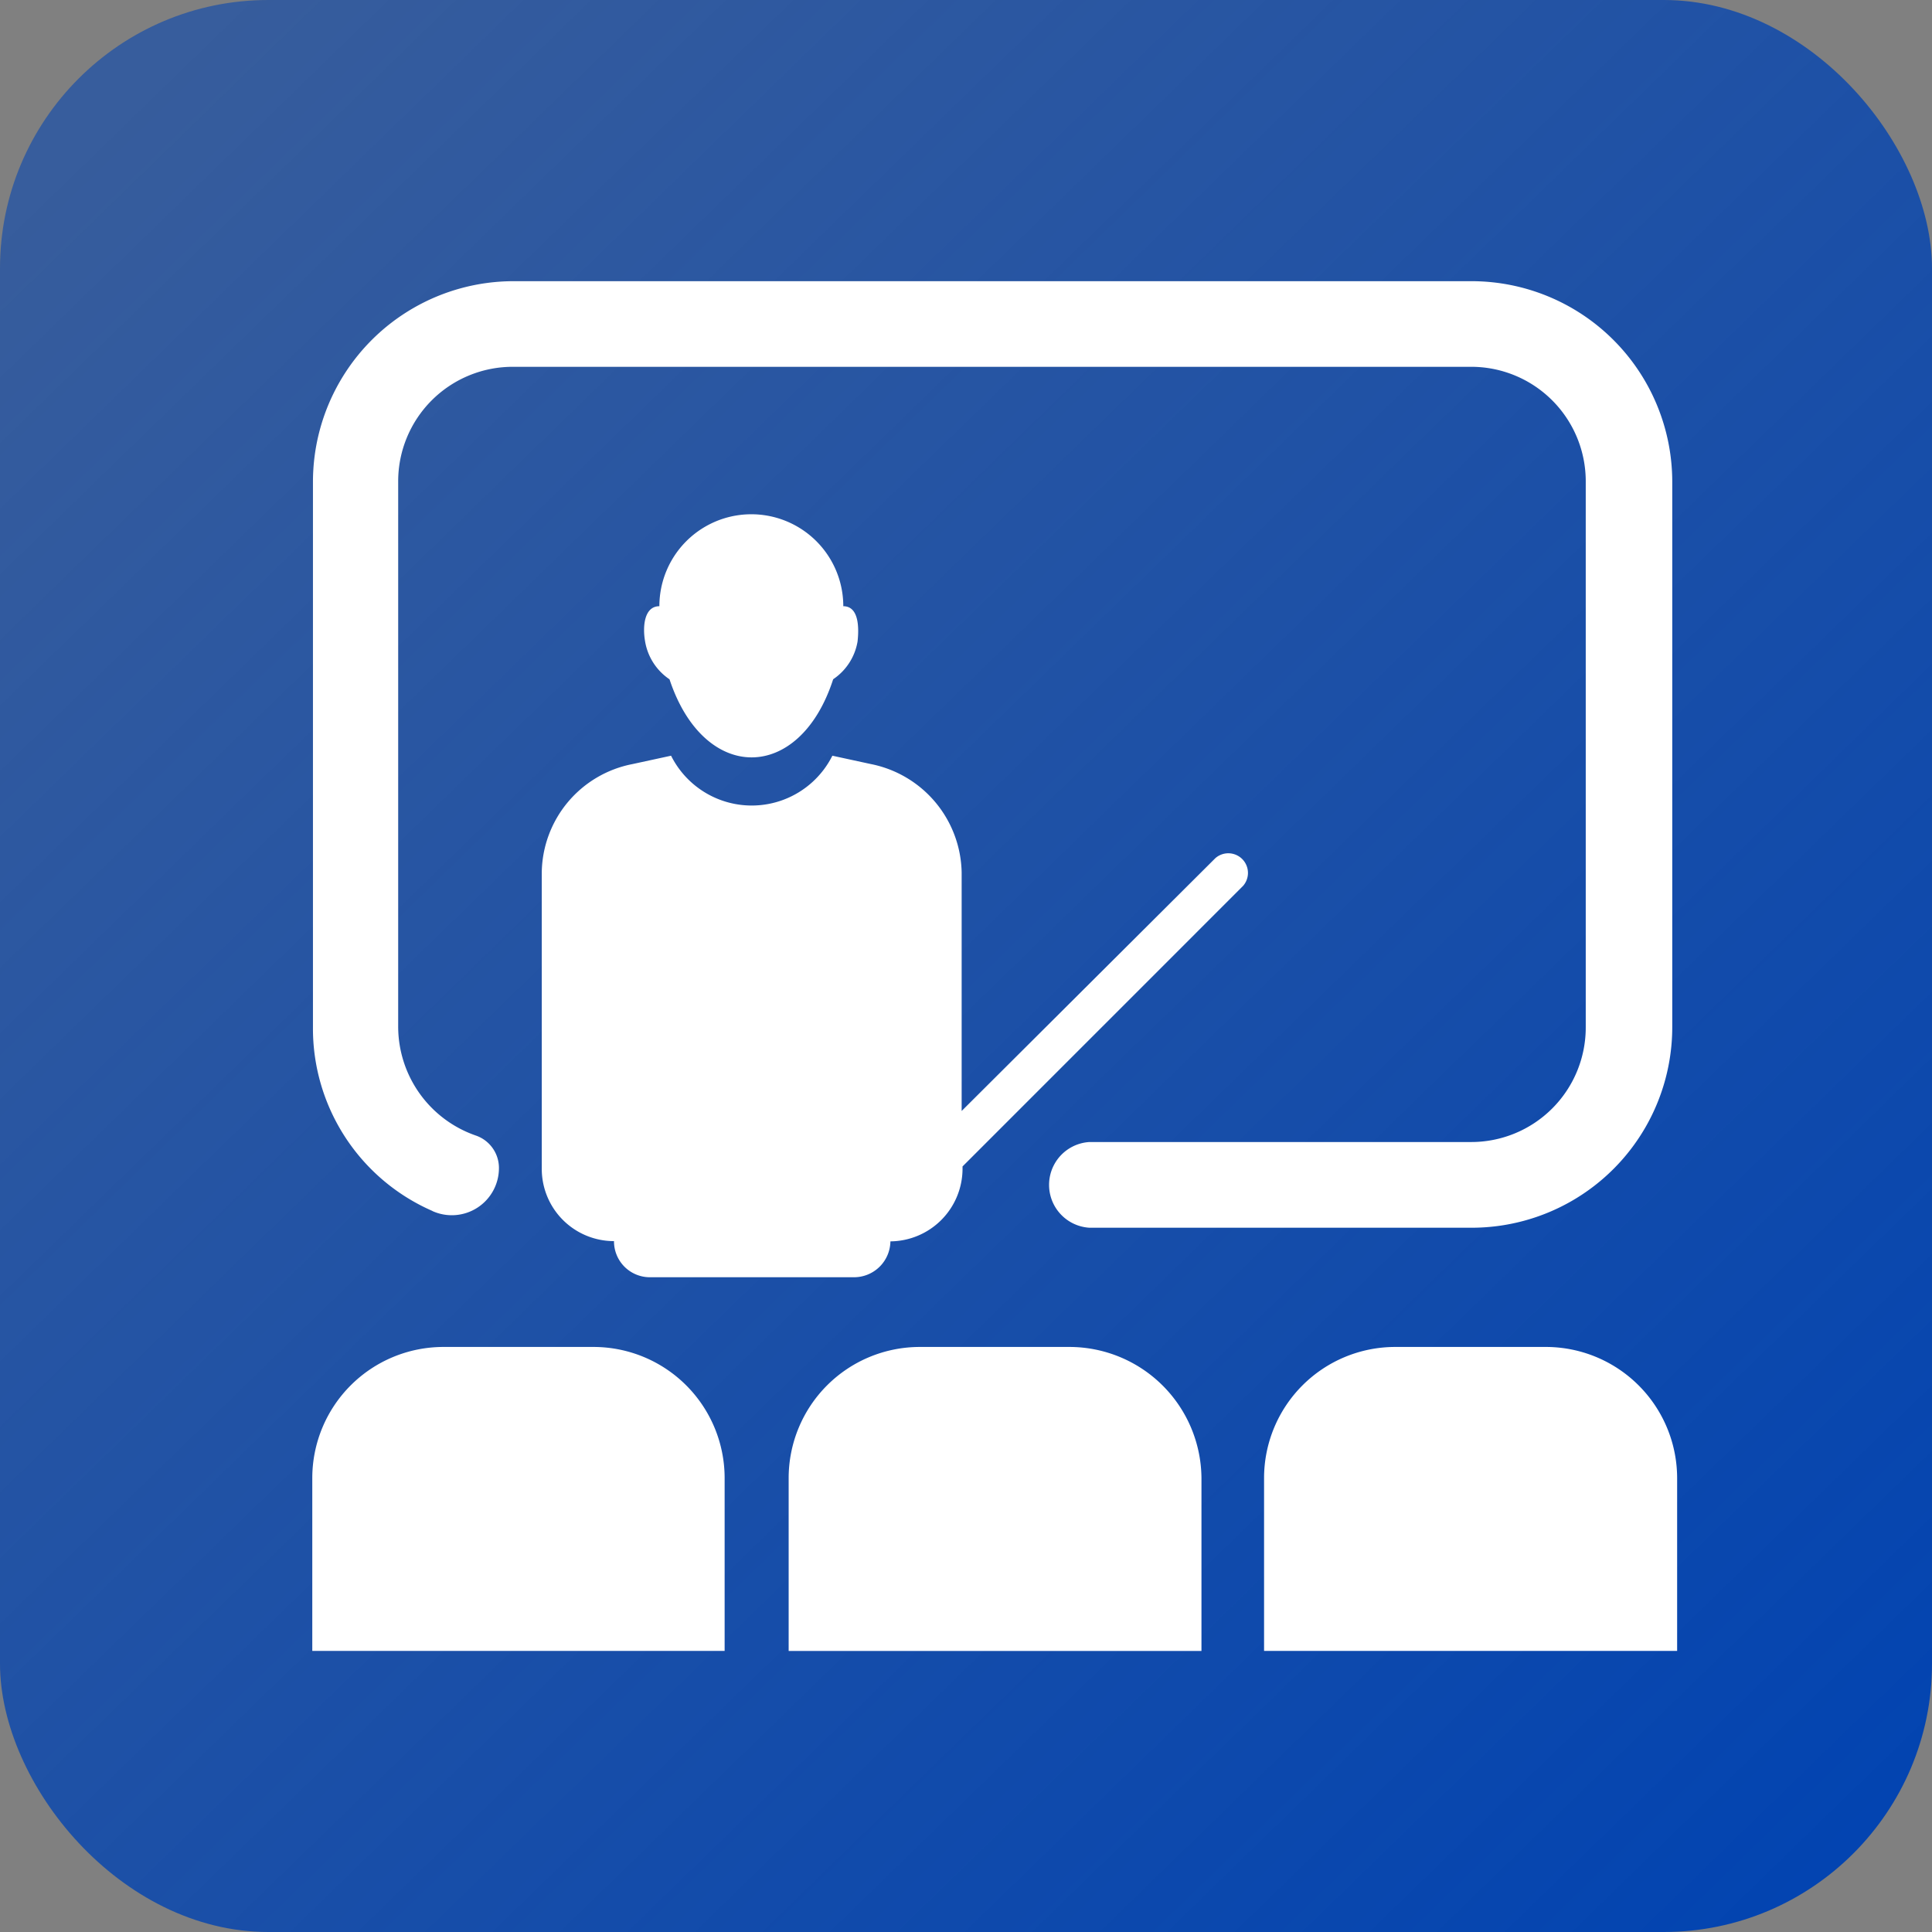
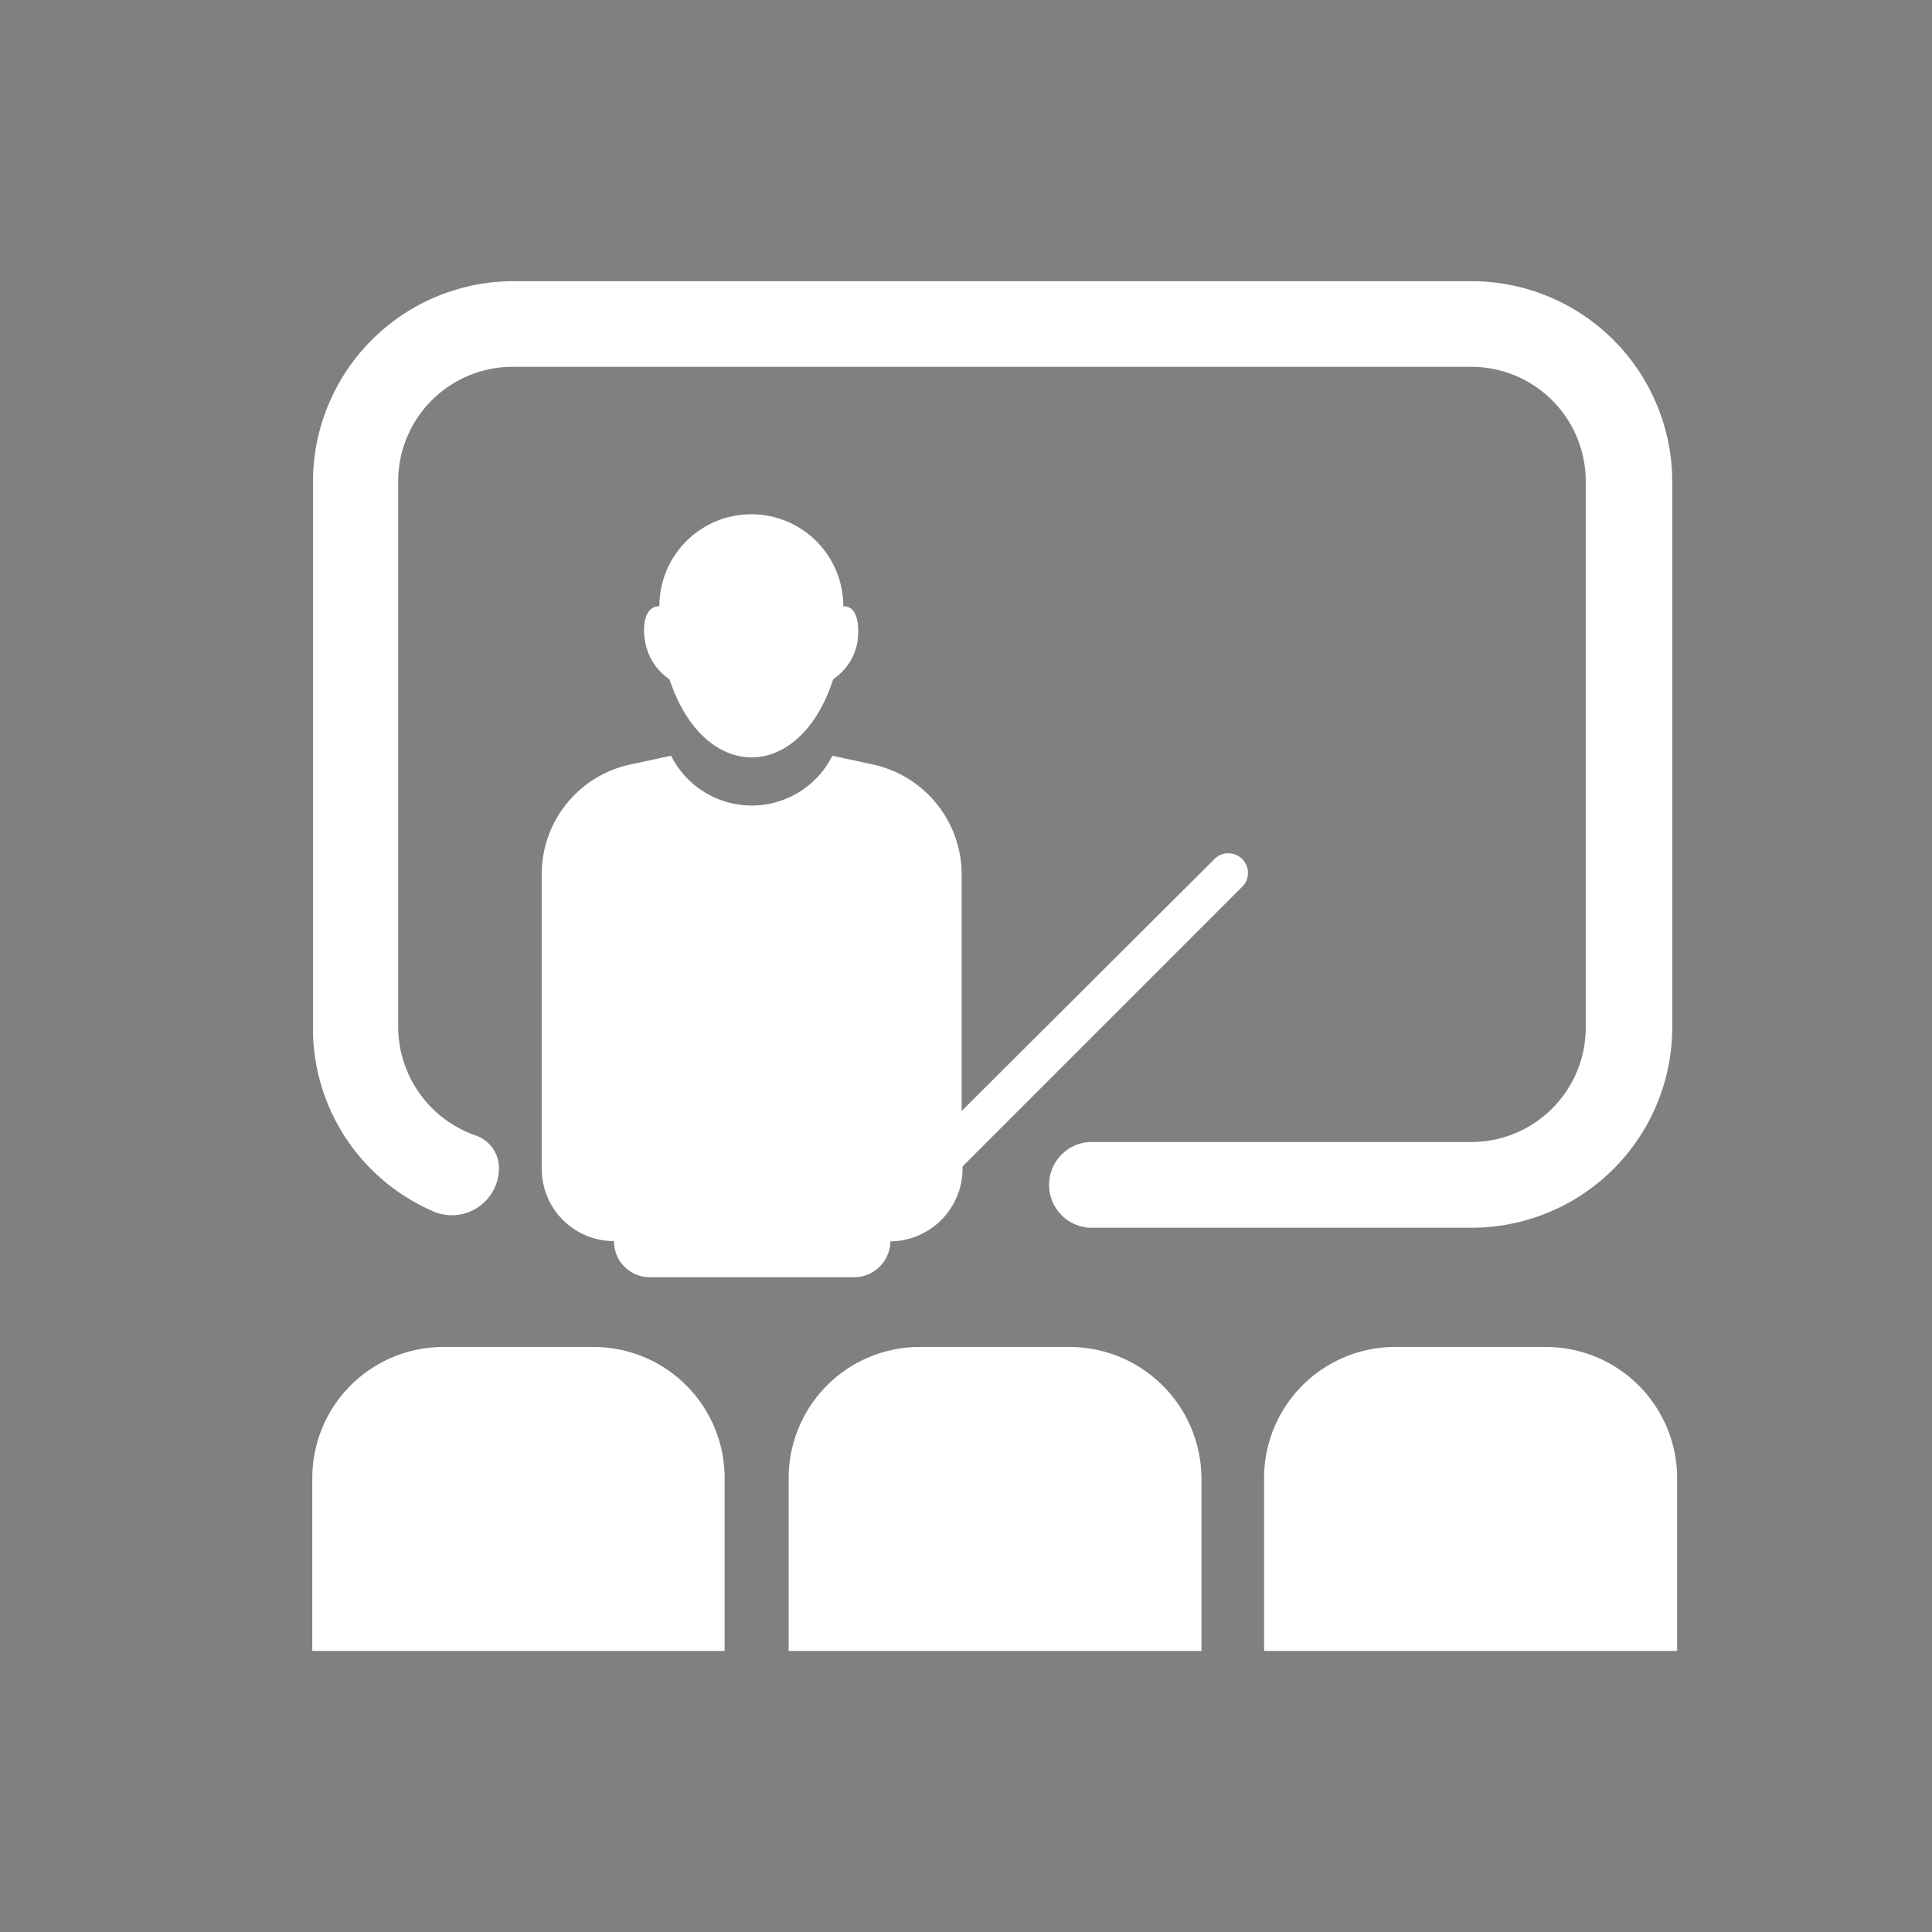
<svg xmlns="http://www.w3.org/2000/svg" width="72" height="72" viewBox="0 0 72 72">
  <rect x="0" y="0" width="72" height="72" fill="#808080" stroke="none" />
  <defs>
    <style>.a{fill:url(#a);}.b{fill:#fff;}</style>
    <linearGradient id="a" x1="0.954" y1="1" x2="0.053" y2="0.073" gradientUnits="objectBoundingBox">
      <stop offset="0" stop-color="#0143b1" />
      <stop offset="1" stop-color="#0143b1" stop-opacity="0.58" />
    </linearGradient>
  </defs>
  <g transform="translate(-356.336 -2282.355)">
-     <rect class="a" width="72" height="72" rx="10" transform="translate(356.336 2282.355)" />
    <path class="b" d="M15.284,14.9a2.124,2.124,0,0,1-.906-1.408c-.1-.565-.03-1.313.532-1.313a3.427,3.427,0,1,1,6.854,0c.565,0,.594.752.532,1.313a2.121,2.121,0,0,1-.909,1.408c-1.254,3.883-4.819,3.883-6.1,0Zm8.236,20.94a1.356,1.356,0,0,1-1.346,1.346H14.565a1.336,1.336,0,0,1-1.346-1.346,2.692,2.692,0,0,1-2.692-2.692V22.1a4.172,4.172,0,0,1,3.381-4.038l1.438-.312a3.361,3.361,0,0,0,6.011,0l1.438.312A4.2,4.2,0,0,1,26.175,22.1v8.89l9.454-9.421A.732.732,0,0,1,36.664,22.6L26.208,33.057v.1a2.712,2.712,0,0,1-2.692,2.692ZM6.45,34.715A7.416,7.416,0,0,1,2,27.86V7.547A7.481,7.481,0,0,1,9.486.066h35.69a7.481,7.481,0,0,1,7.481,7.481V27.86a7.478,7.478,0,0,1-7.481,7.481H30.935a1.6,1.6,0,0,1,0-3.194H45.146a4.268,4.268,0,0,0,4.287-4.29V7.544a4.268,4.268,0,0,0-4.287-4.287H9.463A4.268,4.268,0,0,0,5.176,7.544V27.86A4.3,4.3,0,0,0,8.055,31.9a1.277,1.277,0,0,1,.876,1.221,1.756,1.756,0,0,1-2.475,1.6Zm6.011,5.069a4.888,4.888,0,0,1,4.881,4.881v6.447H1.975V44.665a4.888,4.888,0,0,1,4.881-4.881Zm17.727,0a4.924,4.924,0,0,1,4.924,4.882v6.447H19.728V44.665a4.888,4.888,0,0,1,4.881-4.881Zm17.727,0a4.895,4.895,0,0,1,4.924,4.881v6.447H37.445V44.665a4.888,4.888,0,0,1,4.881-4.881Zm0,0" transform="translate(365.999 2292.768)" />
  </g>
</svg>